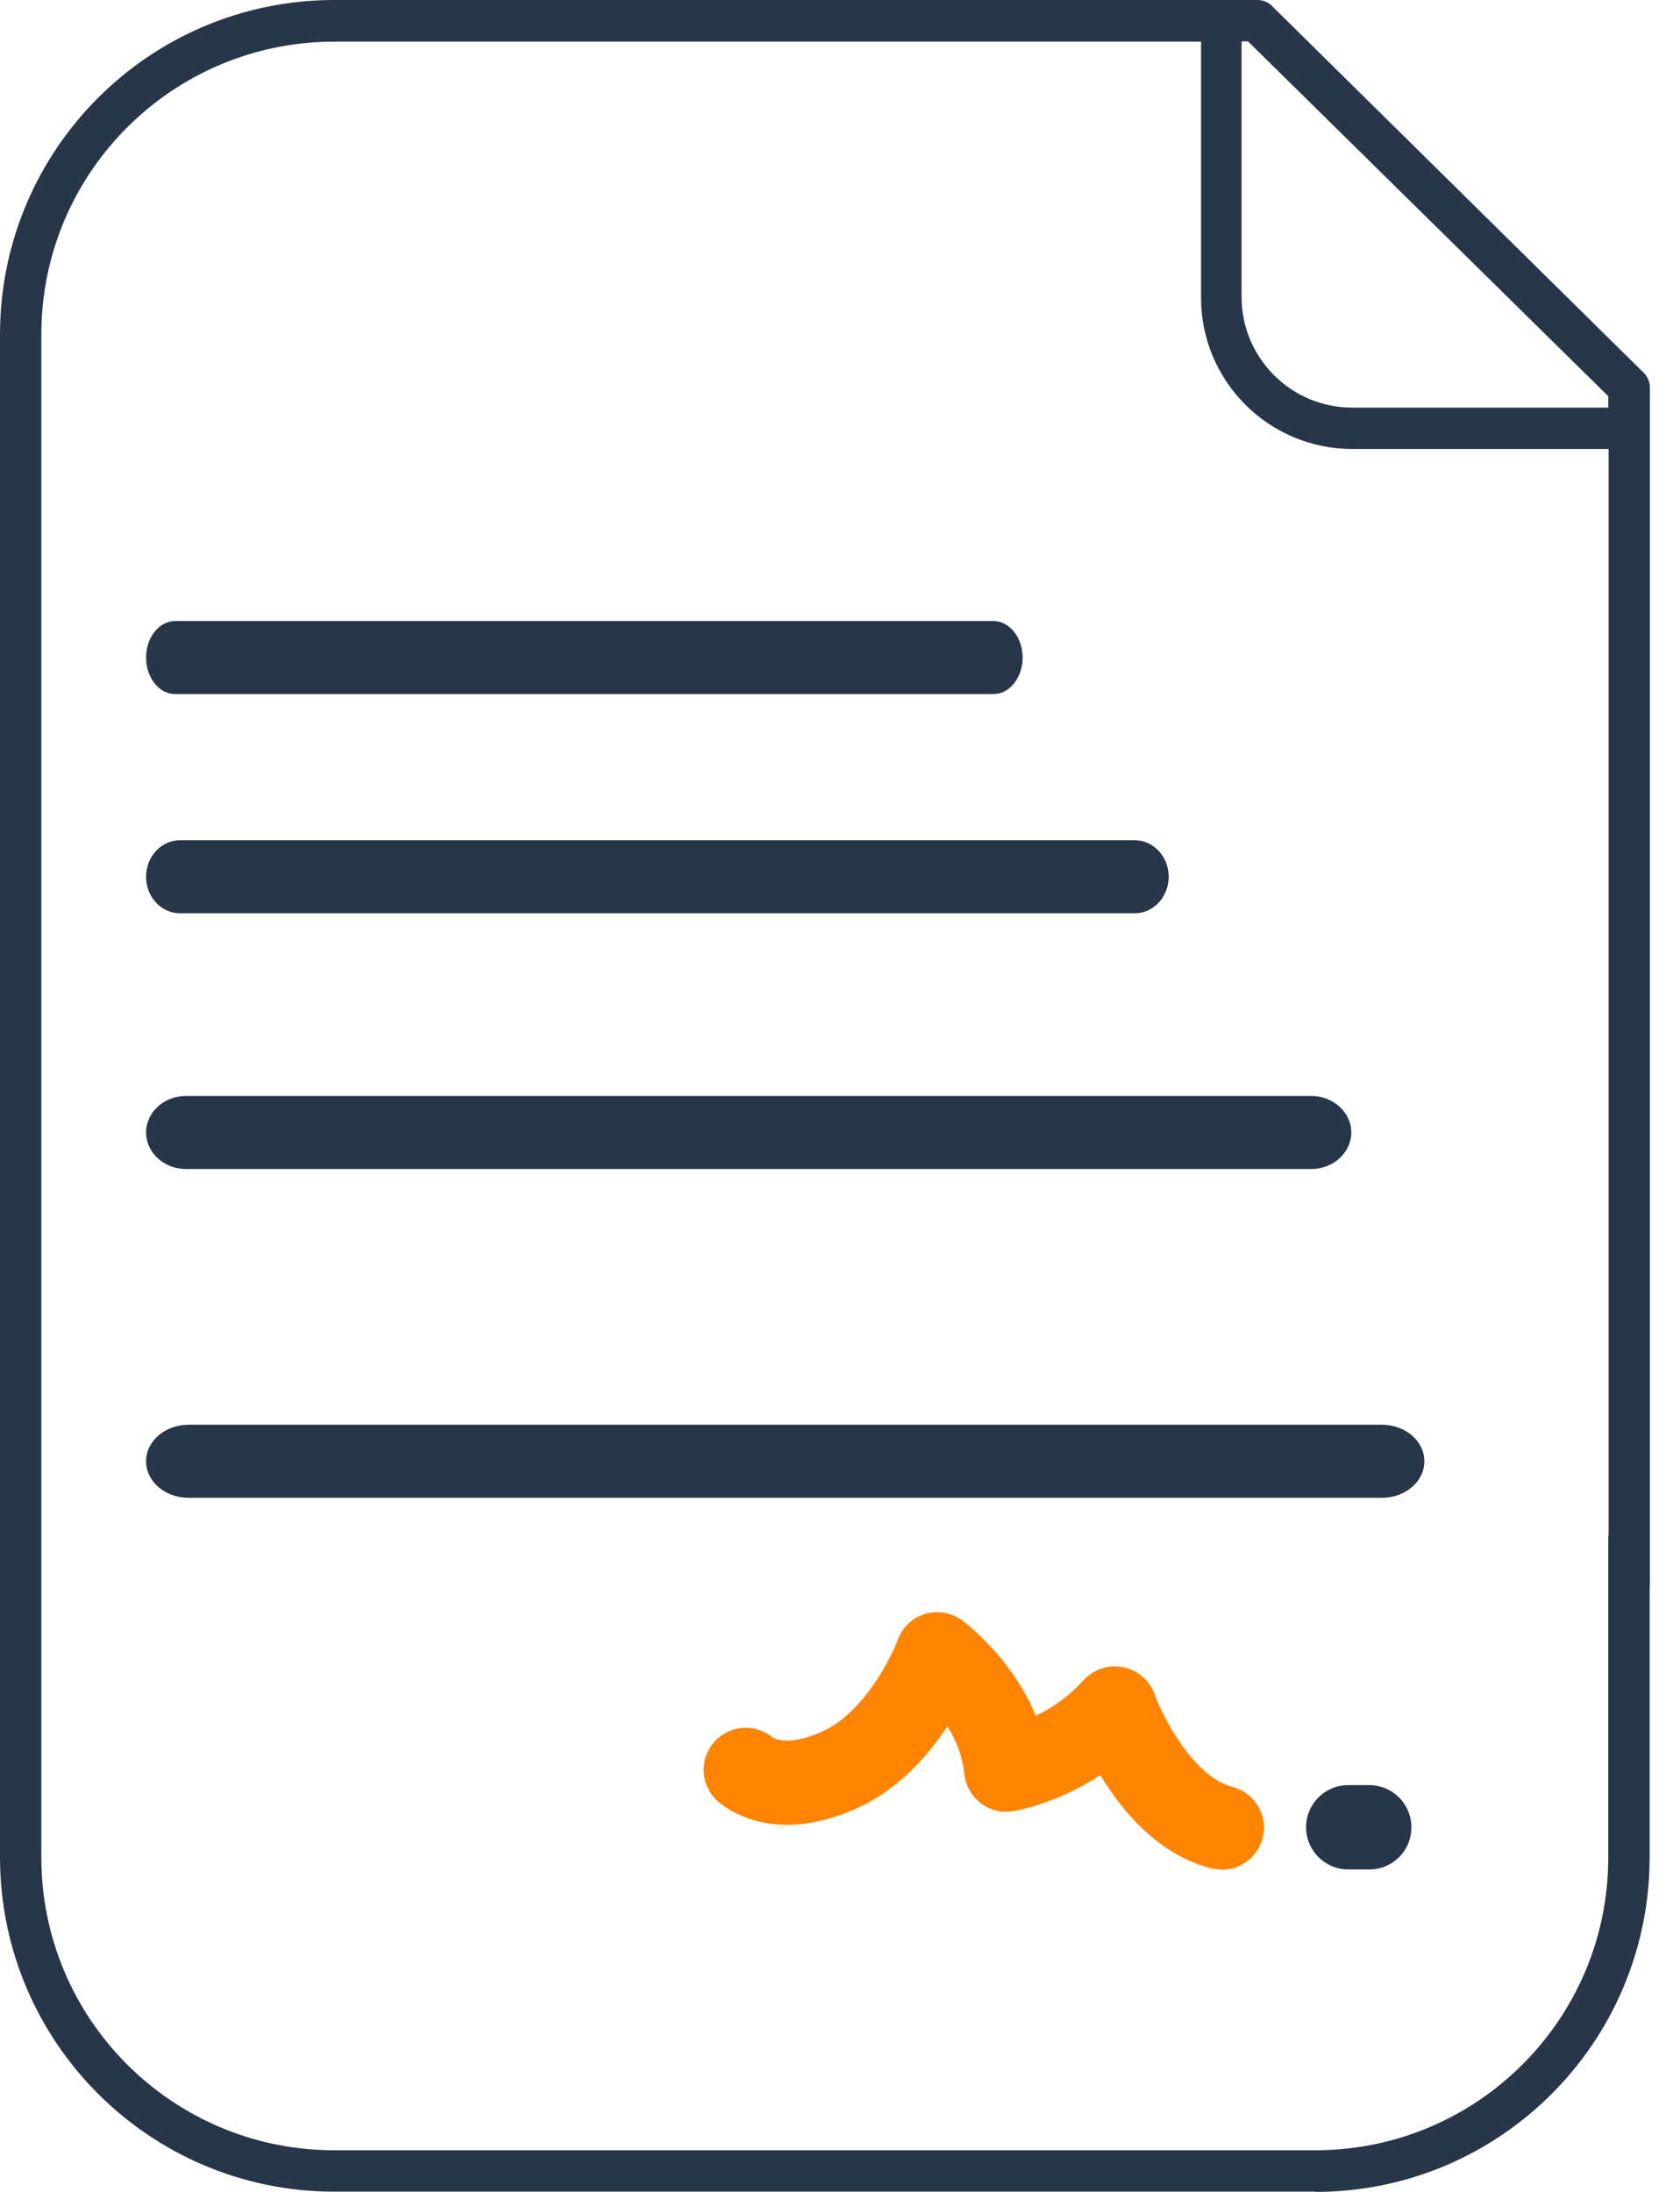
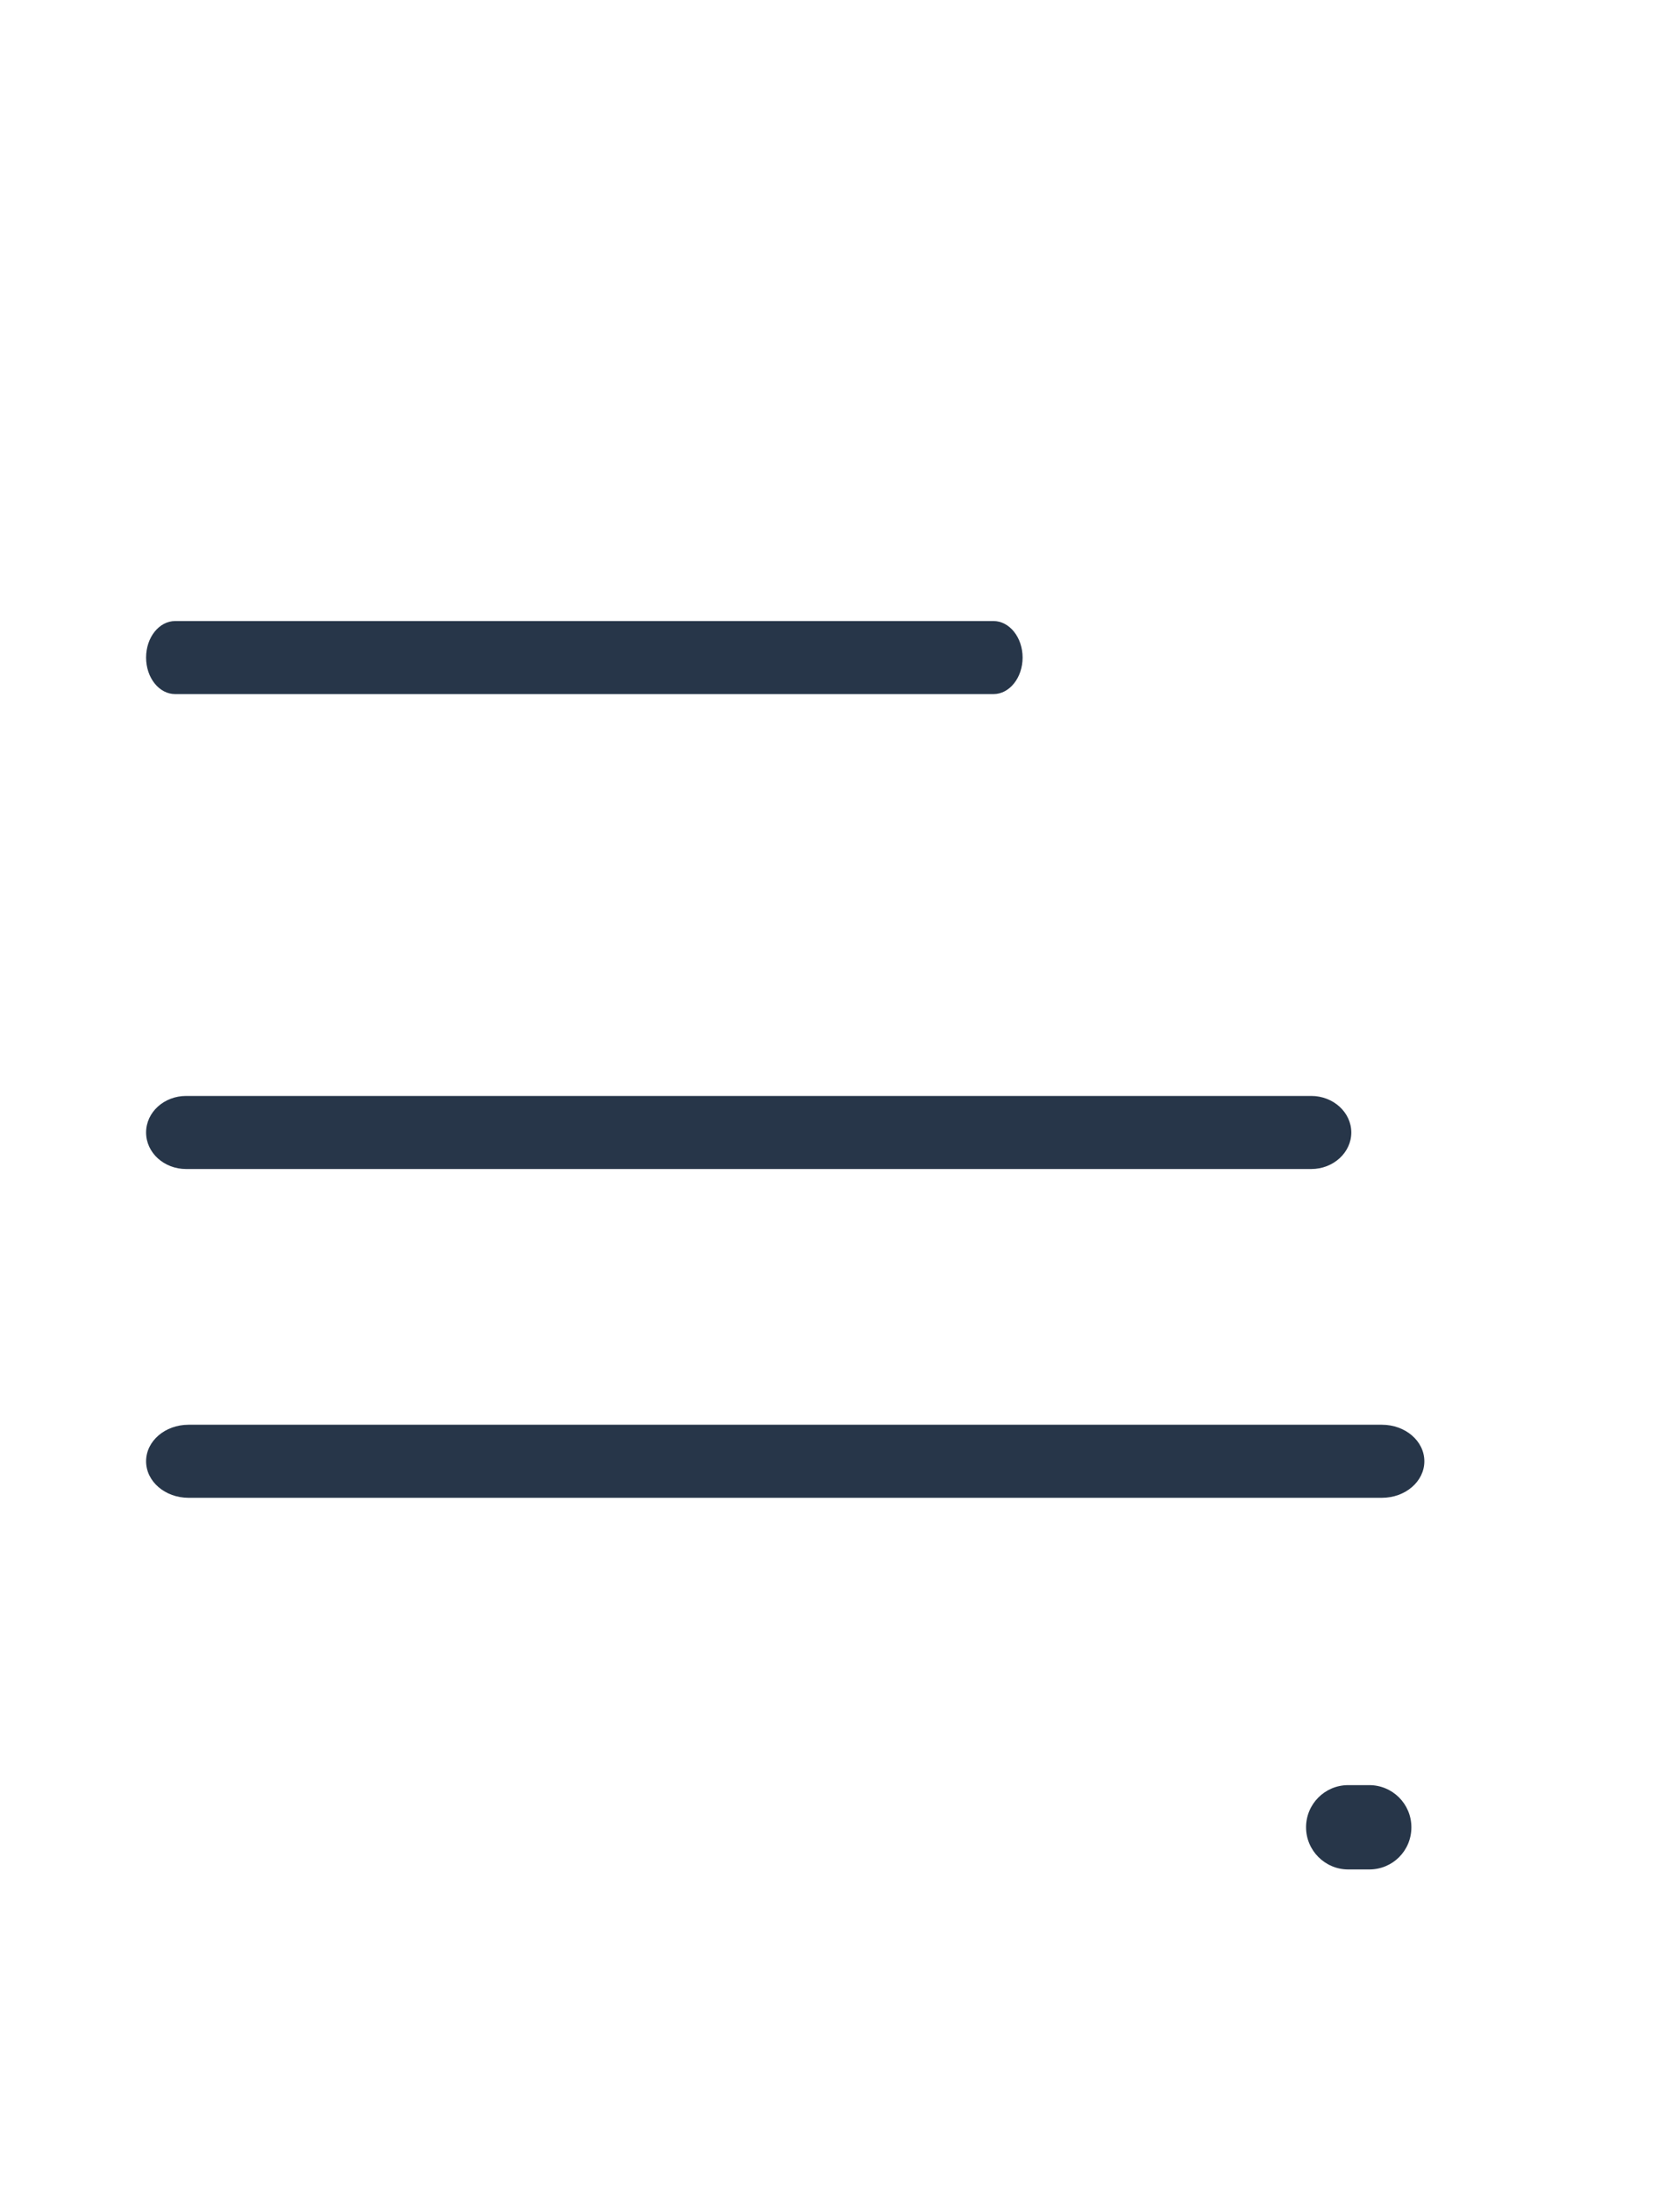
<svg xmlns="http://www.w3.org/2000/svg" width="46" height="60" viewBox="0 0 46 60" fill="none">
  <g clip-path="url(#clip0_3473_19)">
    <path d="M36.014 60C41.067 60 45.161 55.906 45.169 50.846V42.098C45.169 41.786 44.915 41.532 44.602 41.532C44.29 41.532 44.036 41.786 44.036 42.098V50.846C44.036 55.274 40.443 58.86 36.014 58.86H9.154C4.726 58.86 1.132 55.274 1.132 50.846V9.154C1.132 4.726 4.726 1.14 9.154 1.14H32.886V8.152C32.886 10.432 34.737 12.29 37.024 12.29H44.044V43.372C44.044 43.684 44.298 43.938 44.61 43.938C44.922 43.938 45.176 43.684 45.176 43.372V10.613C45.176 10.461 45.118 10.316 45.009 10.207L34.824 0.16C34.722 0.058 34.577 0 34.432 0H9.154C4.102 0 0.007 4.094 0 9.147V50.846C0.007 55.898 4.102 59.993 9.154 59.993H36.014V60ZM44.036 10.846V11.158H37.024C35.354 11.158 33.996 9.8 33.996 8.131V1.132H34.171L44.036 10.846Z" fill="#273649" />
  </g>
  <path d="M37.845 41H5.162C4.523 41 4 40.556 4 40C4 39.444 4.523 39 5.162 39H37.838C38.477 39 39 39.444 39 40C39 40.556 38.477 41 37.838 41H37.845Z" fill="#273649" />
  <path d="M35.911 32H5.096C4.493 32 4 31.556 4 31C4 30.444 4.493 30 5.096 30H35.904C36.507 30 37 30.45 37 31C37 31.55 36.507 32 35.904 32H35.911Z" fill="#273649" />
-   <path d="M31.076 25H4.93C4.418 25 4 24.556 4 24C4 23.444 4.418 23 4.93 23H31.07C31.582 23 32 23.45 32 24C32 24.55 31.582 25 31.07 25H31.076Z" fill="#273649" />
  <path d="M27.208 19H4.797C4.359 19 4 18.556 4 18C4 17.444 4.359 17 4.797 17H27.203C27.641 17 28 17.45 28 18C28 18.55 27.641 19 27.203 19H27.208Z" fill="#273649" />
-   <path d="M33.438 51.173C33.337 51.173 33.236 51.159 33.143 51.138C31.7 50.755 30.72 49.573 30.128 48.592C28.909 49.392 27.777 49.573 27.72 49.58C27.402 49.63 27.085 49.544 26.832 49.342C26.587 49.14 26.429 48.851 26.4 48.534C26.349 48.08 26.191 47.64 25.938 47.258C25.405 48.065 24.597 48.988 23.472 49.493C21.078 50.575 19.765 49.414 19.621 49.277C19.174 48.844 19.145 48.138 19.563 47.676C19.981 47.214 20.688 47.164 21.164 47.568C21.229 47.604 21.626 47.798 22.52 47.395C23.645 46.89 24.402 45.376 24.582 44.885C24.705 44.546 24.986 44.279 25.332 44.178C25.679 44.077 26.061 44.142 26.349 44.359C26.421 44.409 27.72 45.39 28.361 46.969C28.852 46.731 29.299 46.4 29.667 45.996C29.941 45.693 30.352 45.556 30.748 45.635C31.145 45.714 31.477 45.996 31.614 46.378C31.816 46.94 32.645 48.621 33.748 48.916C34.311 49.061 34.672 49.601 34.599 50.178C34.52 50.755 34.03 51.181 33.453 51.181L33.438 51.173Z" fill="#FF8400" />
-   <path d="M37.492 51.173H36.915C36.28 51.173 35.761 50.654 35.761 50.019C35.761 49.385 36.273 48.865 36.915 48.865H37.492C38.126 48.865 38.645 49.377 38.645 50.019C38.645 50.661 38.133 51.173 37.492 51.173Z" fill="#273649" />
+   <path d="M37.492 51.173H36.915C36.28 51.173 35.761 50.654 35.761 50.019C35.761 49.385 36.273 48.865 36.915 48.865H37.492C38.126 48.865 38.645 49.377 38.645 50.019C38.645 50.661 38.133 51.173 37.492 51.173" fill="#273649" />
  <defs>
    <clipPath id="clip0_3473_19">
-       <rect width="45.176" height="60" fill="white" />
-     </clipPath>
+       </clipPath>
  </defs>
</svg>